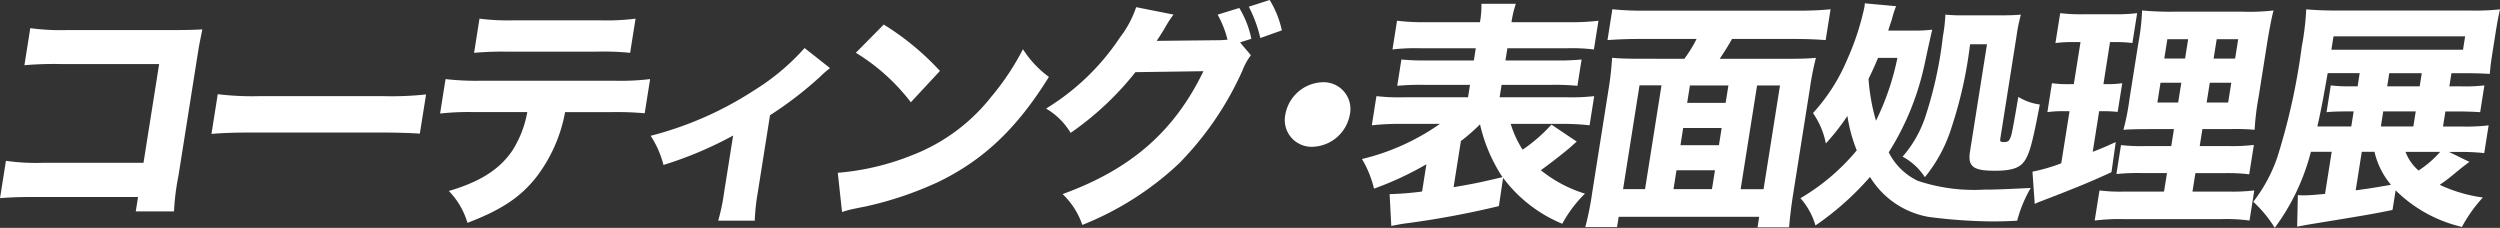
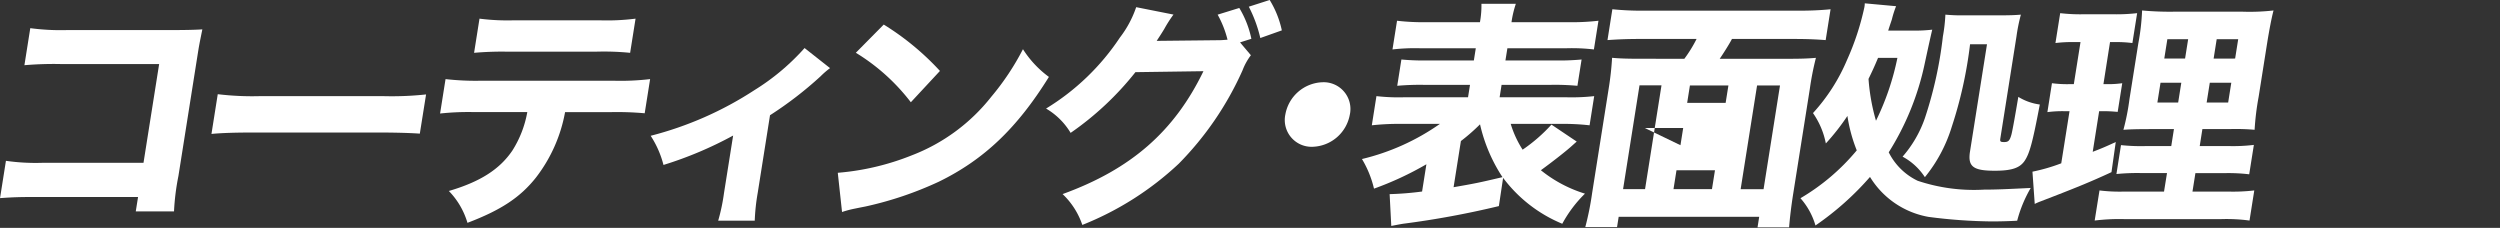
<svg xmlns="http://www.w3.org/2000/svg" width="219.445" height="20" viewBox="0 0 219.445 20">
  <rect x="0" y="0" width="219.445" height="20" fill="#333333" stroke="none" />
  <g id="tec_guide_logo04" transform="translate(-977.869 -2076.551)">
    <path id="p12" d="M32.757,96.7c-1.551,0-2.079.021-3.2.1l.518-3.274A18.4,18.4,0,0,0,33.3,93.7h8.85l1.373-8.667H34.964a29.872,29.872,0,0,0-3.267.1l.515-3.252a20.1,20.1,0,0,0,3.266.167h9.208c1.131,0,2.059-.021,2.63-.062-.281,1.384-.281,1.384-.425,2.287L45.216,94.856a20.762,20.762,0,0,0-.387,3.107H41.472l.2-1.26Z" transform="translate(948.315 1997.142)" fill="#fff" />
    <path id="p11" d="M41.463,85.43a25.3,25.3,0,0,0,3.811.168H55.887a28.113,28.113,0,0,0,3.862-.147L59.2,88.893c-.829-.062-2.2-.1-3.841-.1H44.77c-1.824,0-3.029.043-3.859.126Z" transform="translate(955.52 1999.389)" fill="#fff" />
    <path id="p10" d="M64.16,89.579a13.254,13.254,0,0,1-2.545,5.729c-1.391,1.762-3.1,2.877-6.023,3.988A6.733,6.733,0,0,0,53.958,96.5c2.728-.8,4.452-1.889,5.575-3.547a9.345,9.345,0,0,0,1.311-3.378H56.189a23.141,23.141,0,0,0-3,.126l.479-3.022a23.212,23.212,0,0,0,3,.145h11.83a21.947,21.947,0,0,0,3.127-.145l-.476,3a27.247,27.247,0,0,0-3.022-.1Zm-7.512-8.206a19.377,19.377,0,0,0,3,.147h7.571a19.823,19.823,0,0,0,3.128-.147l-.476,3a23.26,23.26,0,0,0-3.045-.1H59.167a27.912,27.912,0,0,0-2.994.1Z" transform="translate(963.31 1996.815)" fill="#fff" />
    <path id="p09" d="M80.245,84.714a7.219,7.219,0,0,0-.827.714,32.552,32.552,0,0,1-4.442,3.421l-1.08,6.82a17.868,17.868,0,0,0-.26,2.434H70.427a16.727,16.727,0,0,0,.512-2.434l.8-5.037a33.3,33.3,0,0,1-6.114,2.581A8.537,8.537,0,0,0,64.5,90.653a30.489,30.489,0,0,0,9.11-4.008,19.881,19.881,0,0,0,4.4-3.694Z" transform="translate(970.483 1997.817)" fill="#fff" />
    <path id="p08" d="M74.548,94.7a22.338,22.338,0,0,0,6.493-1.531,16.32,16.32,0,0,0,6.981-5.142,22.368,22.368,0,0,0,2.78-4.176,9,9,0,0,0,2.278,2.434c-2.788,4.491-5.7,7.262-9.656,9.194a30.813,30.813,0,0,1-6.449,2.18c-.541.106-.541.106-.953.19a8.79,8.79,0,0,0-1.1.294Zm4.034-13.011a23.43,23.43,0,0,1,4.934,4.071l-2.555,2.749a17.616,17.616,0,0,0-4.828-4.344Z" transform="translate(976.86 1997.018)" fill="#fff" />
    <path id="p07" d="M103.714,85.219a5.259,5.259,0,0,0-.732,1.322,27.714,27.714,0,0,1-5.6,8.2,26.854,26.854,0,0,1-8.465,5.374,6.685,6.685,0,0,0-1.732-2.708c6.01-2.182,9.806-5.5,12.364-10.787l-5.97.085a26.392,26.392,0,0,1-5.689,5.33A6.1,6.1,0,0,0,85.734,89.9a20.708,20.708,0,0,0,6.482-6.234A9.208,9.208,0,0,0,93.645,81l3.274.65a10.946,10.946,0,0,0-.807,1.26c-.253.418-.366.587-.668,1.049L100.9,83.9c.232,0,.446-.021.763-.043a8.948,8.948,0,0,0-.868-2.2l1.9-.587a8.587,8.587,0,0,1,1.061,2.707l-.994.315Zm1.649-4.848a8.461,8.461,0,0,1,1.067,2.666l-1.889.672a11.834,11.834,0,0,0-1.01-2.751Z" transform="translate(983.956 1996.18)" fill="#fff" />
    <path id="p06" d="M104.261,87.622a3.43,3.43,0,0,1-3.28,2.832A2.35,2.35,0,0,1,98.6,87.622a3.431,3.431,0,0,1,3.28-2.834,2.349,2.349,0,0,1,2.383,2.834" transform="translate(992.094 1998.982)" fill="#fff" />
    <path id="p05" d="M114.716,98.331a78.726,78.726,0,0,1-8.427,1.553c-.387.064-.8.149-1.017.19l-.145-2.792a26.82,26.82,0,0,0,2.849-.23l.379-2.393a27.9,27.9,0,0,1-4.6,2.141,9.042,9.042,0,0,0-1.057-2.6,19.975,19.975,0,0,0,6.845-3.086h-3.462a21.929,21.929,0,0,0-2.517.126l.405-2.561a17.03,17.03,0,0,0,2.44.1h5.6l.173-1.09h-4.027a22.564,22.564,0,0,0-2.36.083l.364-2.308a21.093,21.093,0,0,0,2.334.083h4.027l.17-1.071h-4.906a17.049,17.049,0,0,0-2.407.106l.4-2.52a19.535,19.535,0,0,0,2.519.127h4.759a8.2,8.2,0,0,0,.131-1.616h3.02a9,9,0,0,0-.382,1.616h5.034a20.088,20.088,0,0,0,2.6-.127l-.4,2.52a16.571,16.571,0,0,0-2.394-.106h-5.2l-.172,1.071h4.3a21.193,21.193,0,0,0,2.385-.083l-.366,2.308a22,22,0,0,0-2.357-.083h-4.3l-.172,1.09h5.83a17.967,17.967,0,0,0,2.471-.1l-.405,2.561a20.591,20.591,0,0,0-2.435-.126h-4.488a8.877,8.877,0,0,0,1.046,2.265,14.2,14.2,0,0,0,2.53-2.2l2.218,1.489c-.168.147-.168.147-.562.5-.582.505-1.634,1.322-2.584,2.015a11.556,11.556,0,0,0,3.87,2.056,11.039,11.039,0,0,0-1.992,2.644,12.393,12.393,0,0,1-5.193-4.029Zm-3.975-1.657c1.92-.337,2.05-.356,4.292-.883a14.072,14.072,0,0,1-1.971-4.637,16.741,16.741,0,0,1-1.679,1.468Z" transform="translate(994.721 1996.31)" fill="#fff" />
-     <path id="p04" d="M123.389,85.215a11.653,11.653,0,0,0,1.074-1.741h-5.055c-1.092,0-1.978.041-2.765.1l.428-2.708a25.518,25.518,0,0,0,2.687.126h13.7c1.007,0,1.916-.041,2.767-.126l-.43,2.708c-.827-.064-1.638-.1-2.729-.1h-5.5c-.029.062-.029.062-.088.168-.206.378-.682,1.133-.984,1.572h5.977c1.154,0,1.765-.021,2.468-.083a25.075,25.075,0,0,0-.536,2.729l-1.453,9.169c-.18,1.134-.293,2.1-.366,2.981h-2.77l.145-.923H117.624l-.142.9h-2.788a25.591,25.591,0,0,0,.6-2.98l1.453-9.172a26.713,26.713,0,0,0,.3-2.707c.66.062,1.35.083,2.461.083Zm-2.005,2.331h-1.93l-1.442,9.107h1.929ZM126.078,95H122.7l-.263,1.657h3.377Zm-3.029-2.2h3.377l.239-1.512h-3.377Zm.83-5.246-.242,1.531h3.377l.244-1.531Zm4.452,9.107h2.012l1.443-9.107h-2.012Z" transform="translate(1002.328 1996.497)" fill="#fff" />
+     <path id="p04" d="M123.389,85.215a11.653,11.653,0,0,0,1.074-1.741h-5.055c-1.092,0-1.978.041-2.765.1l.428-2.708a25.518,25.518,0,0,0,2.687.126h13.7c1.007,0,1.916-.041,2.767-.126l-.43,2.708c-.827-.064-1.638-.1-2.729-.1h-5.5c-.029.062-.029.062-.088.168-.206.378-.682,1.133-.984,1.572h5.977c1.154,0,1.765-.021,2.468-.083a25.075,25.075,0,0,0-.536,2.729l-1.453,9.169c-.18,1.134-.293,2.1-.366,2.981h-2.77l.145-.923H117.624l-.142.9h-2.788a25.591,25.591,0,0,0,.6-2.98l1.453-9.172a26.713,26.713,0,0,0,.3-2.707c.66.062,1.35.083,2.461.083Zm-2.005,2.331h-1.93l-1.442,9.107h1.929ZM126.078,95H122.7l-.263,1.657h3.377Zm-3.029-2.2l.239-1.512h-3.377Zm.83-5.246-.242,1.531h3.377l.244-1.531Zm4.452,9.107h2.012l1.443-9.107h-2.012Z" transform="translate(1002.328 1996.497)" fill="#fff" />
    <path id="p03" d="M136.085,82.944a13.743,13.743,0,0,0,1.734-.083c-.065.273-.2.838-.665,3A23.688,23.688,0,0,1,134,93.626a5.491,5.491,0,0,0,2.541,2.5,15.6,15.6,0,0,0,5.833.776c1.069,0,1.978-.042,4.091-.147a11.35,11.35,0,0,0-1.19,2.875c-.615.041-1.687.064-2.19.064a45.567,45.567,0,0,1-5.6-.4,7.564,7.564,0,0,1-5.129-3.506,25.345,25.345,0,0,1-4.787,4.261,6.192,6.192,0,0,0-1.317-2.393,18.776,18.776,0,0,0,4.941-4.2,13.556,13.556,0,0,1-.82-3.022,19.793,19.793,0,0,1-1.893,2.414,6.973,6.973,0,0,0-1.129-2.666,16.223,16.223,0,0,0,2.978-4.638,23.057,23.057,0,0,0,1.535-4.658,2.1,2.1,0,0,0,.033-.337l2.749.252a8.577,8.577,0,0,0-.369,1.156c-.124.378-.2.587-.324.986Zm-3.022,2.391c-.306.735-.5,1.156-.837,1.847a17.681,17.681,0,0,0,.655,3.674,22.822,22.822,0,0,0,1.881-5.521Zm8.076-1.195a37.221,37.221,0,0,1-1.611,7.262,13.014,13.014,0,0,1-2.355,4.406,5.354,5.354,0,0,0-1.958-1.8,10.2,10.2,0,0,0,1.965-3.4,35.265,35.265,0,0,0,1.574-7.157,14.094,14.094,0,0,0,.219-1.909,15.348,15.348,0,0,0,1.667.062h3.084c.9,0,1.428-.02,1.876-.062a15.575,15.575,0,0,0-.389,1.93l-1.415,8.94c-.044.273.011.314.347.314.358,0,.482-.124.632-.672.118-.482.345-1.783.6-3.293a4.8,4.8,0,0,0,1.886.67c-.637,3.359-.9,4.325-1.353,4.975-.433.608-1.141.838-2.61.838-1.907,0-2.372-.376-2.162-1.7l1.489-9.4Z" transform="translate(1009.658 1996.294)" fill="#fff" />
    <path id="p02" d="M142.253,83.706a11.7,11.7,0,0,0-1.525.085l.417-2.623a15.244,15.244,0,0,0,1.933.1h2.873a16.023,16.023,0,0,0,1.948-.1l-.417,2.623a11.059,11.059,0,0,0-1.5-.085h-.463L144.94,87.4h.314a8.8,8.8,0,0,0,1.337-.083l-.4,2.519a12.569,12.569,0,0,0-1.312-.064h-.315L144,93.339c.758-.294,1.072-.42,2.022-.861l-.376,2.646c-1.855.86-3.2,1.406-6.26,2.581a4.669,4.669,0,0,0-.476.209l-.2-2.832a15.918,15.918,0,0,0,2.528-.734l.726-4.576h-.482a10.209,10.209,0,0,0-1.461.083l.4-2.538a10.117,10.117,0,0,0,1.5.083h.42l.587-3.694Zm8.267,11.5h-2.159a18.517,18.517,0,0,0-2.28.083l.4-2.538a16.539,16.539,0,0,0,2.233.083h2.18l.235-1.489H149.2c-1.383,0-1.911.02-2.506.062a20.321,20.321,0,0,0,.53-2.685L148,83.832a19.435,19.435,0,0,0,.333-2.9,26.784,26.784,0,0,0,2.9.106h5.892a18.579,18.579,0,0,0,2.746-.106c-.162.61-.369,1.659-.579,2.981l-.731,4.617a23.128,23.128,0,0,0-.351,2.875,18.815,18.815,0,0,0-2.171-.062h-2.412l-.235,1.489h2.453a15.3,15.3,0,0,0,2.3-.1l-.409,2.581a15.452,15.452,0,0,0-2.247-.1h-2.476l-.257,1.616h3.125a15.911,15.911,0,0,0,2.3-.1l-.418,2.643a15.285,15.285,0,0,0-2.474-.126h-8.538a17.713,17.713,0,0,0-2.579.126l.422-2.643a14.337,14.337,0,0,0,2.184.1h3.481Zm-.569-7.933-.276,1.742H151.5l.276-1.742Zm.6-3.82-.27,1.7h1.826l.27-1.7ZM154,89.016h1.888l.276-1.742h-1.888Zm.613-3.862H156.5l.27-1.7h-1.888Z" transform="translate(1017.564 1996.538)" fill="#fff" />
-     <path id="p01" d="M169.54,94.263c-.618.461-.618.461-1.559,1.237-.387.315-.621.482-1.046.776a13,13,0,0,0,3.787,1.113,12.414,12.414,0,0,0-1.835,2.581,12.163,12.163,0,0,1-5.823-3.21l-.273,1.721c-1.736.356-1.973.4-7.484,1.3-.435.083-.543.1-.887.168l.062-2.772a4.749,4.749,0,0,0,.541.021c.44,0,.93-.041,1.845-.126l.585-3.694h-1.826a19.208,19.208,0,0,1-3.174,6.673,10.8,10.8,0,0,0-1.883-2.287,13.519,13.519,0,0,0,2.107-3.9,56.56,56.56,0,0,0,2.148-9.715,23.558,23.558,0,0,0,.392-3.275c.768.064,1.579.106,2.836.106h11.621a20.46,20.46,0,0,0,2.553-.106c-.137.61-.237,1.113-.381,2.015l-.262,1.657c-.16,1.008-.2,1.365-.255,1.994-.6-.041-1.5-.064-2.381-.064h-.984l-.183,1.156h.963a14.935,14.935,0,0,0,2.112-.083l-.371,2.35c-.6-.042-1.334-.064-2.13-.064h-.922l-.209,1.322H168.8a16.557,16.557,0,0,0,2.427-.1l-.384,2.434a19.2,19.2,0,0,0-2.332-.1h-.755Zm-9.632-7.788H157.1c-.417,2.373-.557,3.127-.907,4.681h2.978l.209-1.322h-.629c-.776,0-1.242.021-1.75.064l.371-2.35a12.746,12.746,0,0,0,1.749.083h.608Zm9.071-2.056.186-1.175H157.611l-.186,1.175Zm-8.886,8.961-.534,3.38c1.371-.19,1.371-.19,3.1-.484a6.911,6.911,0,0,1-1.451-2.9Zm4.527-2.224.209-1.322h-2.852l-.209,1.322Zm.557-3.525.183-1.156h-2.852l-.183,1.156Zm-1.245,5.75a4.017,4.017,0,0,0,1.144,1.638,8.92,8.92,0,0,0,1.9-1.638Z" transform="translate(1025.088 1996.498)" fill="#fff" />
  </g>
</svg>